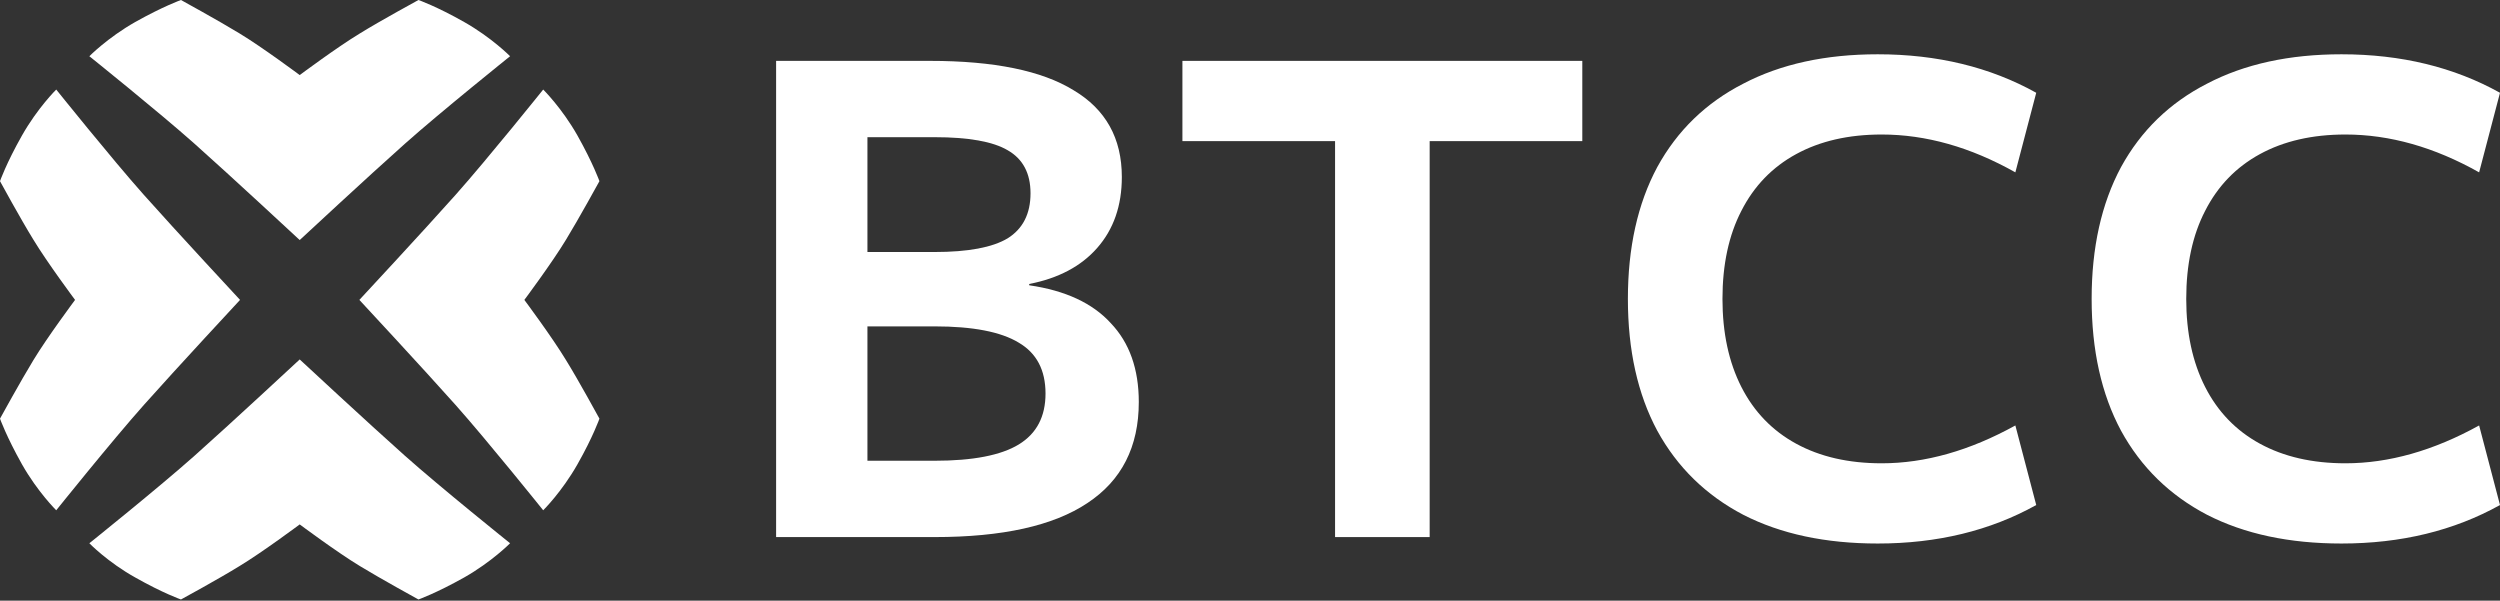
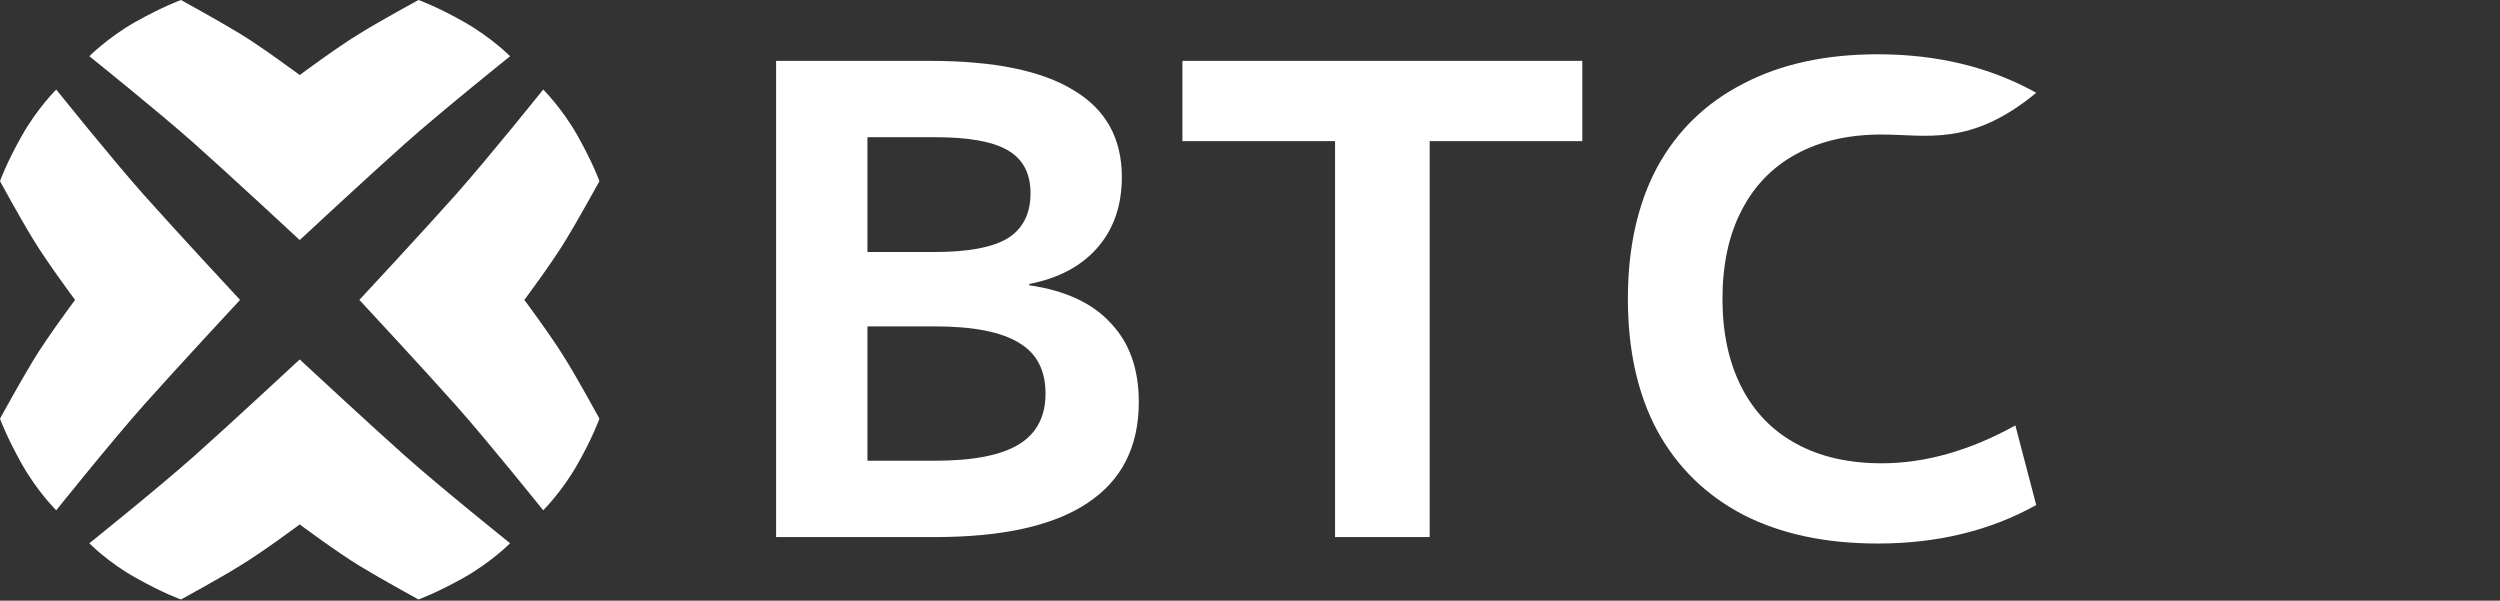
<svg xmlns="http://www.w3.org/2000/svg" width="154" height="37" viewBox="0 0 154 37" fill="none">
  <rect x="0" y="0" width="154" height="37" fill="#333333" stroke="none" />
  <path d="M47.808 33.084V3.75H57.292C61.23 3.75 64.176 4.353 66.132 5.558C68.114 6.737 69.105 8.518 69.105 10.903C69.105 12.671 68.597 14.131 67.579 15.283C66.587 16.408 65.194 17.144 63.399 17.493V17.573C65.623 17.895 67.297 18.671 68.422 19.904C69.574 21.109 70.15 22.73 70.15 24.766C70.15 27.525 69.092 29.601 66.976 30.994C64.886 32.387 61.752 33.084 57.573 33.084H47.808ZM57.573 28.382C59.93 28.382 61.658 28.047 62.757 27.378C63.855 26.708 64.404 25.663 64.404 24.243C64.404 22.797 63.855 21.752 62.757 21.109C61.658 20.439 59.93 20.105 57.573 20.105H50.621V15.524H57.573C59.636 15.524 61.136 15.242 62.073 14.68C63.011 14.091 63.48 13.166 63.48 11.907C63.48 10.675 63.011 9.791 62.073 9.255C61.163 8.719 59.662 8.451 57.573 8.451H53.434V28.382H57.573Z" fill="white" />
  <path d="M82.24 33.084V8.693H72.837V3.75H97.47V8.693H88.067V33.084H82.24Z" fill="white" />
-   <path d="M115.668 33.481C112.453 33.481 109.694 32.892 107.39 31.713C105.086 30.508 103.318 28.78 102.086 26.529C100.88 24.279 100.278 21.573 100.278 18.412C100.278 15.251 100.88 12.546 102.086 10.295C103.318 8.045 105.086 6.331 107.39 5.152C109.694 3.946 112.453 3.344 115.668 3.344C119.338 3.344 122.593 4.134 125.432 5.715L124.146 10.617C121.387 9.063 118.641 8.286 115.909 8.286C113.873 8.286 112.118 8.688 110.645 9.492C109.171 10.295 108.046 11.461 107.269 12.988C106.493 14.488 106.104 16.296 106.104 18.412C106.104 20.502 106.493 22.31 107.269 23.837C108.046 25.364 109.171 26.529 110.645 27.333C112.118 28.137 113.873 28.539 115.909 28.539C118.588 28.539 121.334 27.762 124.146 26.208L125.432 31.11C122.593 32.691 119.338 33.481 115.668 33.481Z" fill="white" />
-   <path d="M144.235 33.481C141.021 33.481 138.262 32.892 135.958 31.713C133.654 30.508 131.886 28.78 130.654 26.529C129.448 24.279 128.845 21.573 128.845 18.412C128.845 15.251 129.448 12.546 130.654 10.295C131.886 8.045 133.654 6.331 135.958 5.152C138.262 3.946 141.021 3.344 144.235 3.344C147.906 3.344 151.16 4.134 154 5.715L152.714 10.617C149.955 9.063 147.209 8.286 144.477 8.286C142.441 8.286 140.686 8.688 139.213 9.492C137.739 10.295 136.614 11.461 135.837 12.988C135.06 14.488 134.672 16.296 134.672 18.412C134.672 20.502 135.06 22.31 135.837 23.837C136.614 25.364 137.739 26.529 139.213 27.333C140.686 28.137 142.441 28.539 144.477 28.539C147.155 28.539 149.901 27.762 152.714 26.208L154 31.11C151.16 32.691 147.906 33.481 144.235 33.481Z" fill="white" />
+   <path d="M115.668 33.481C112.453 33.481 109.694 32.892 107.39 31.713C105.086 30.508 103.318 28.78 102.086 26.529C100.88 24.279 100.278 21.573 100.278 18.412C100.278 15.251 100.88 12.546 102.086 10.295C103.318 8.045 105.086 6.331 107.39 5.152C109.694 3.946 112.453 3.344 115.668 3.344C119.338 3.344 122.593 4.134 125.432 5.715C121.387 9.063 118.641 8.286 115.909 8.286C113.873 8.286 112.118 8.688 110.645 9.492C109.171 10.295 108.046 11.461 107.269 12.988C106.493 14.488 106.104 16.296 106.104 18.412C106.104 20.502 106.493 22.31 107.269 23.837C108.046 25.364 109.171 26.529 110.645 27.333C112.118 28.137 113.873 28.539 115.909 28.539C118.588 28.539 121.334 27.762 124.146 26.208L125.432 31.11C122.593 32.691 119.338 33.481 115.668 33.481Z" fill="white" />
  <path d="M28.59 1.354C26.885 0.387 25.777 0 25.777 0C25.777 0 23.421 1.284 22.172 2.057C20.748 2.919 18.462 4.624 18.462 4.624C18.462 4.624 16.177 2.919 14.752 2.057C13.486 1.284 11.148 0 11.148 0C11.148 0 10.058 0.387 8.334 1.354C6.629 2.321 5.504 3.464 5.504 3.464C5.504 3.464 9.759 6.875 11.992 8.862C14.225 10.849 18.462 14.787 18.462 14.787C18.462 14.787 22.7 10.849 24.933 8.862C27.166 6.875 31.421 3.464 31.421 3.464C31.421 3.464 30.296 2.321 28.59 1.354Z" fill="white" />
  <path d="M8.334 35.574C10.04 36.541 11.148 36.928 11.148 36.928C11.148 36.928 13.504 35.644 14.752 34.871C16.177 34.009 18.462 32.304 18.462 32.304C18.462 32.304 20.748 34.009 22.172 34.871C23.438 35.644 25.777 36.928 25.777 36.928C25.777 36.928 26.867 36.541 28.59 35.574C30.296 34.607 31.421 33.464 31.421 33.464C31.421 33.464 27.166 30.053 24.933 28.066C22.7 26.079 18.462 22.141 18.462 22.141C18.462 22.141 14.225 26.079 11.992 28.066C9.759 30.053 5.504 33.464 5.504 33.464C5.504 33.464 6.629 34.625 8.334 35.574Z" fill="white" />
  <path d="M35.571 28.602C36.538 26.897 36.925 25.789 36.925 25.789C36.925 25.789 35.641 23.433 34.867 22.184C34.006 20.76 32.3 18.474 32.3 18.474C32.3 18.474 34.006 16.189 34.867 14.764C35.641 13.498 36.925 11.16 36.925 11.16C36.925 11.16 36.538 10.07 35.571 8.347C34.603 6.641 33.461 5.516 33.461 5.516C33.461 5.516 30.049 9.771 28.063 12.004C26.076 14.237 22.137 18.474 22.137 18.474C22.137 18.474 26.076 22.712 28.063 24.945C30.049 27.178 33.461 31.433 33.461 31.433C33.461 31.433 34.603 30.308 35.571 28.602Z" fill="white" />
  <path d="M1.354 8.347C0.387 10.052 0 11.16 0 11.16C0 11.16 1.284 13.516 2.057 14.764C2.919 16.189 4.624 18.474 4.624 18.474C4.624 18.474 2.919 20.76 2.057 22.184C1.284 23.45 0 25.789 0 25.789C0 25.789 0.387 26.879 1.354 28.602C2.321 30.308 3.464 31.433 3.464 31.433C3.464 31.433 6.875 27.178 8.862 24.945C10.849 22.712 14.787 18.474 14.787 18.474C14.787 18.474 10.849 14.237 8.862 12.004C6.875 9.771 3.464 5.516 3.464 5.516C3.464 5.516 2.321 6.641 1.354 8.347Z" fill="white" />
</svg>